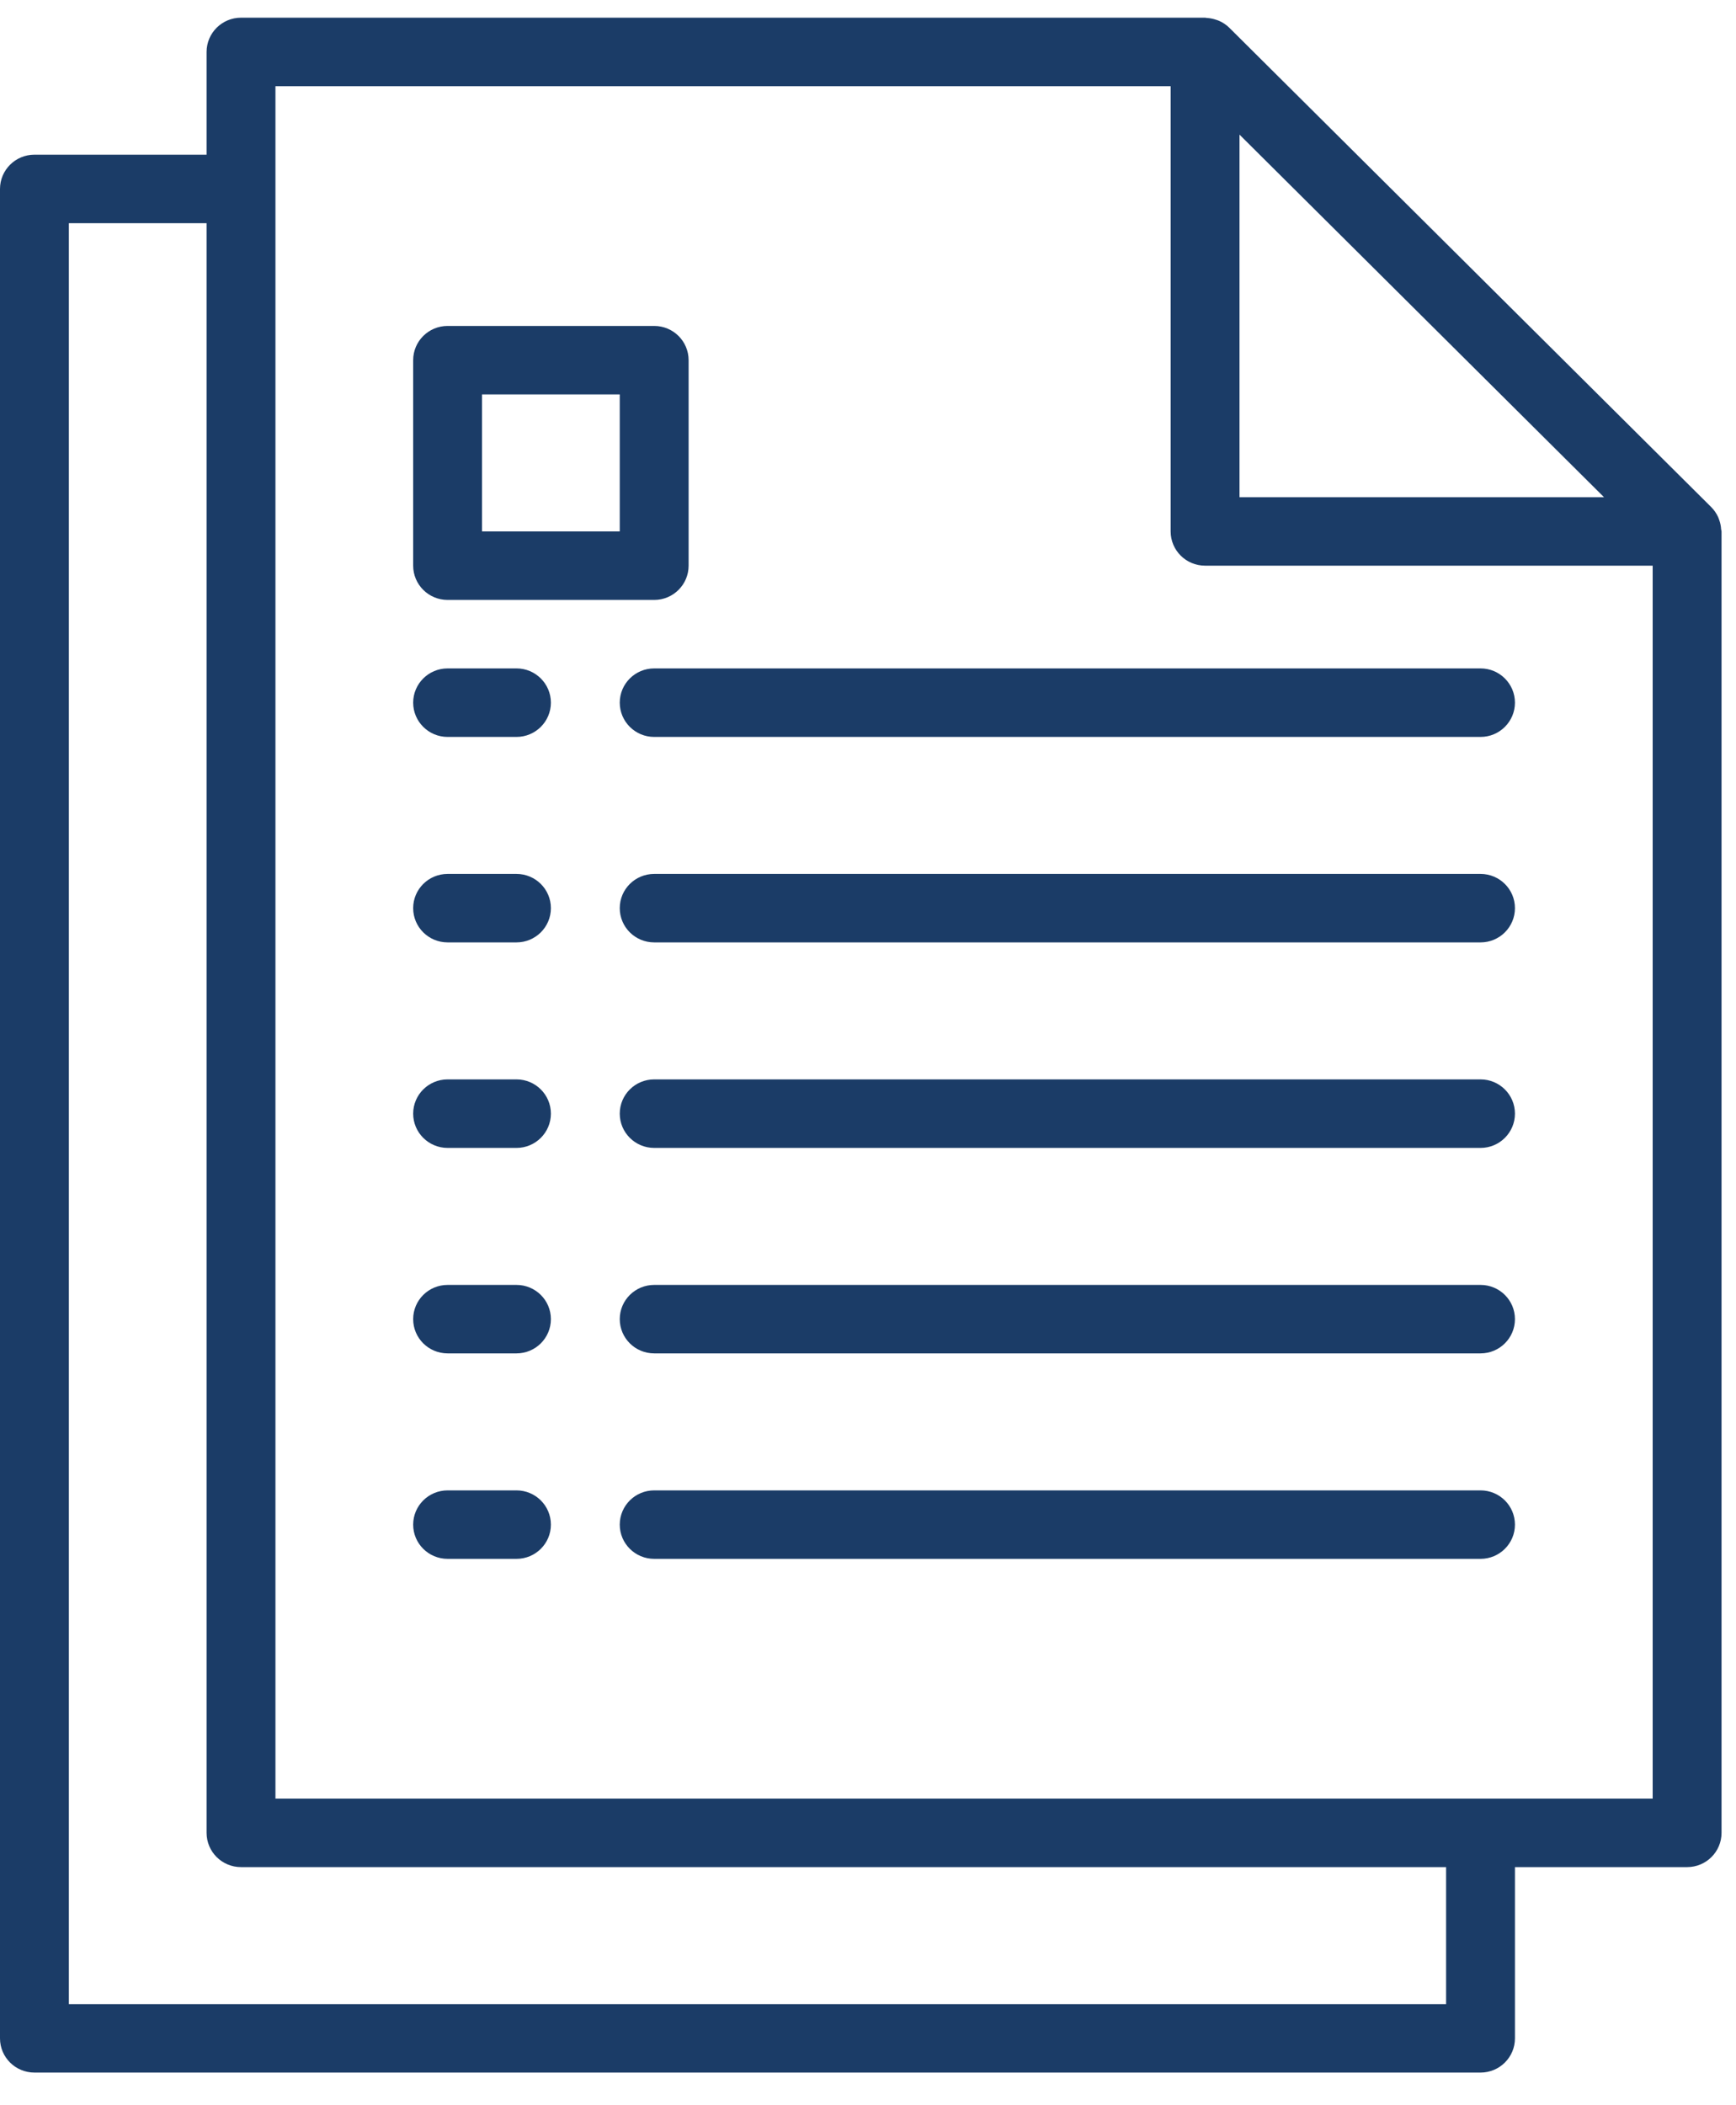
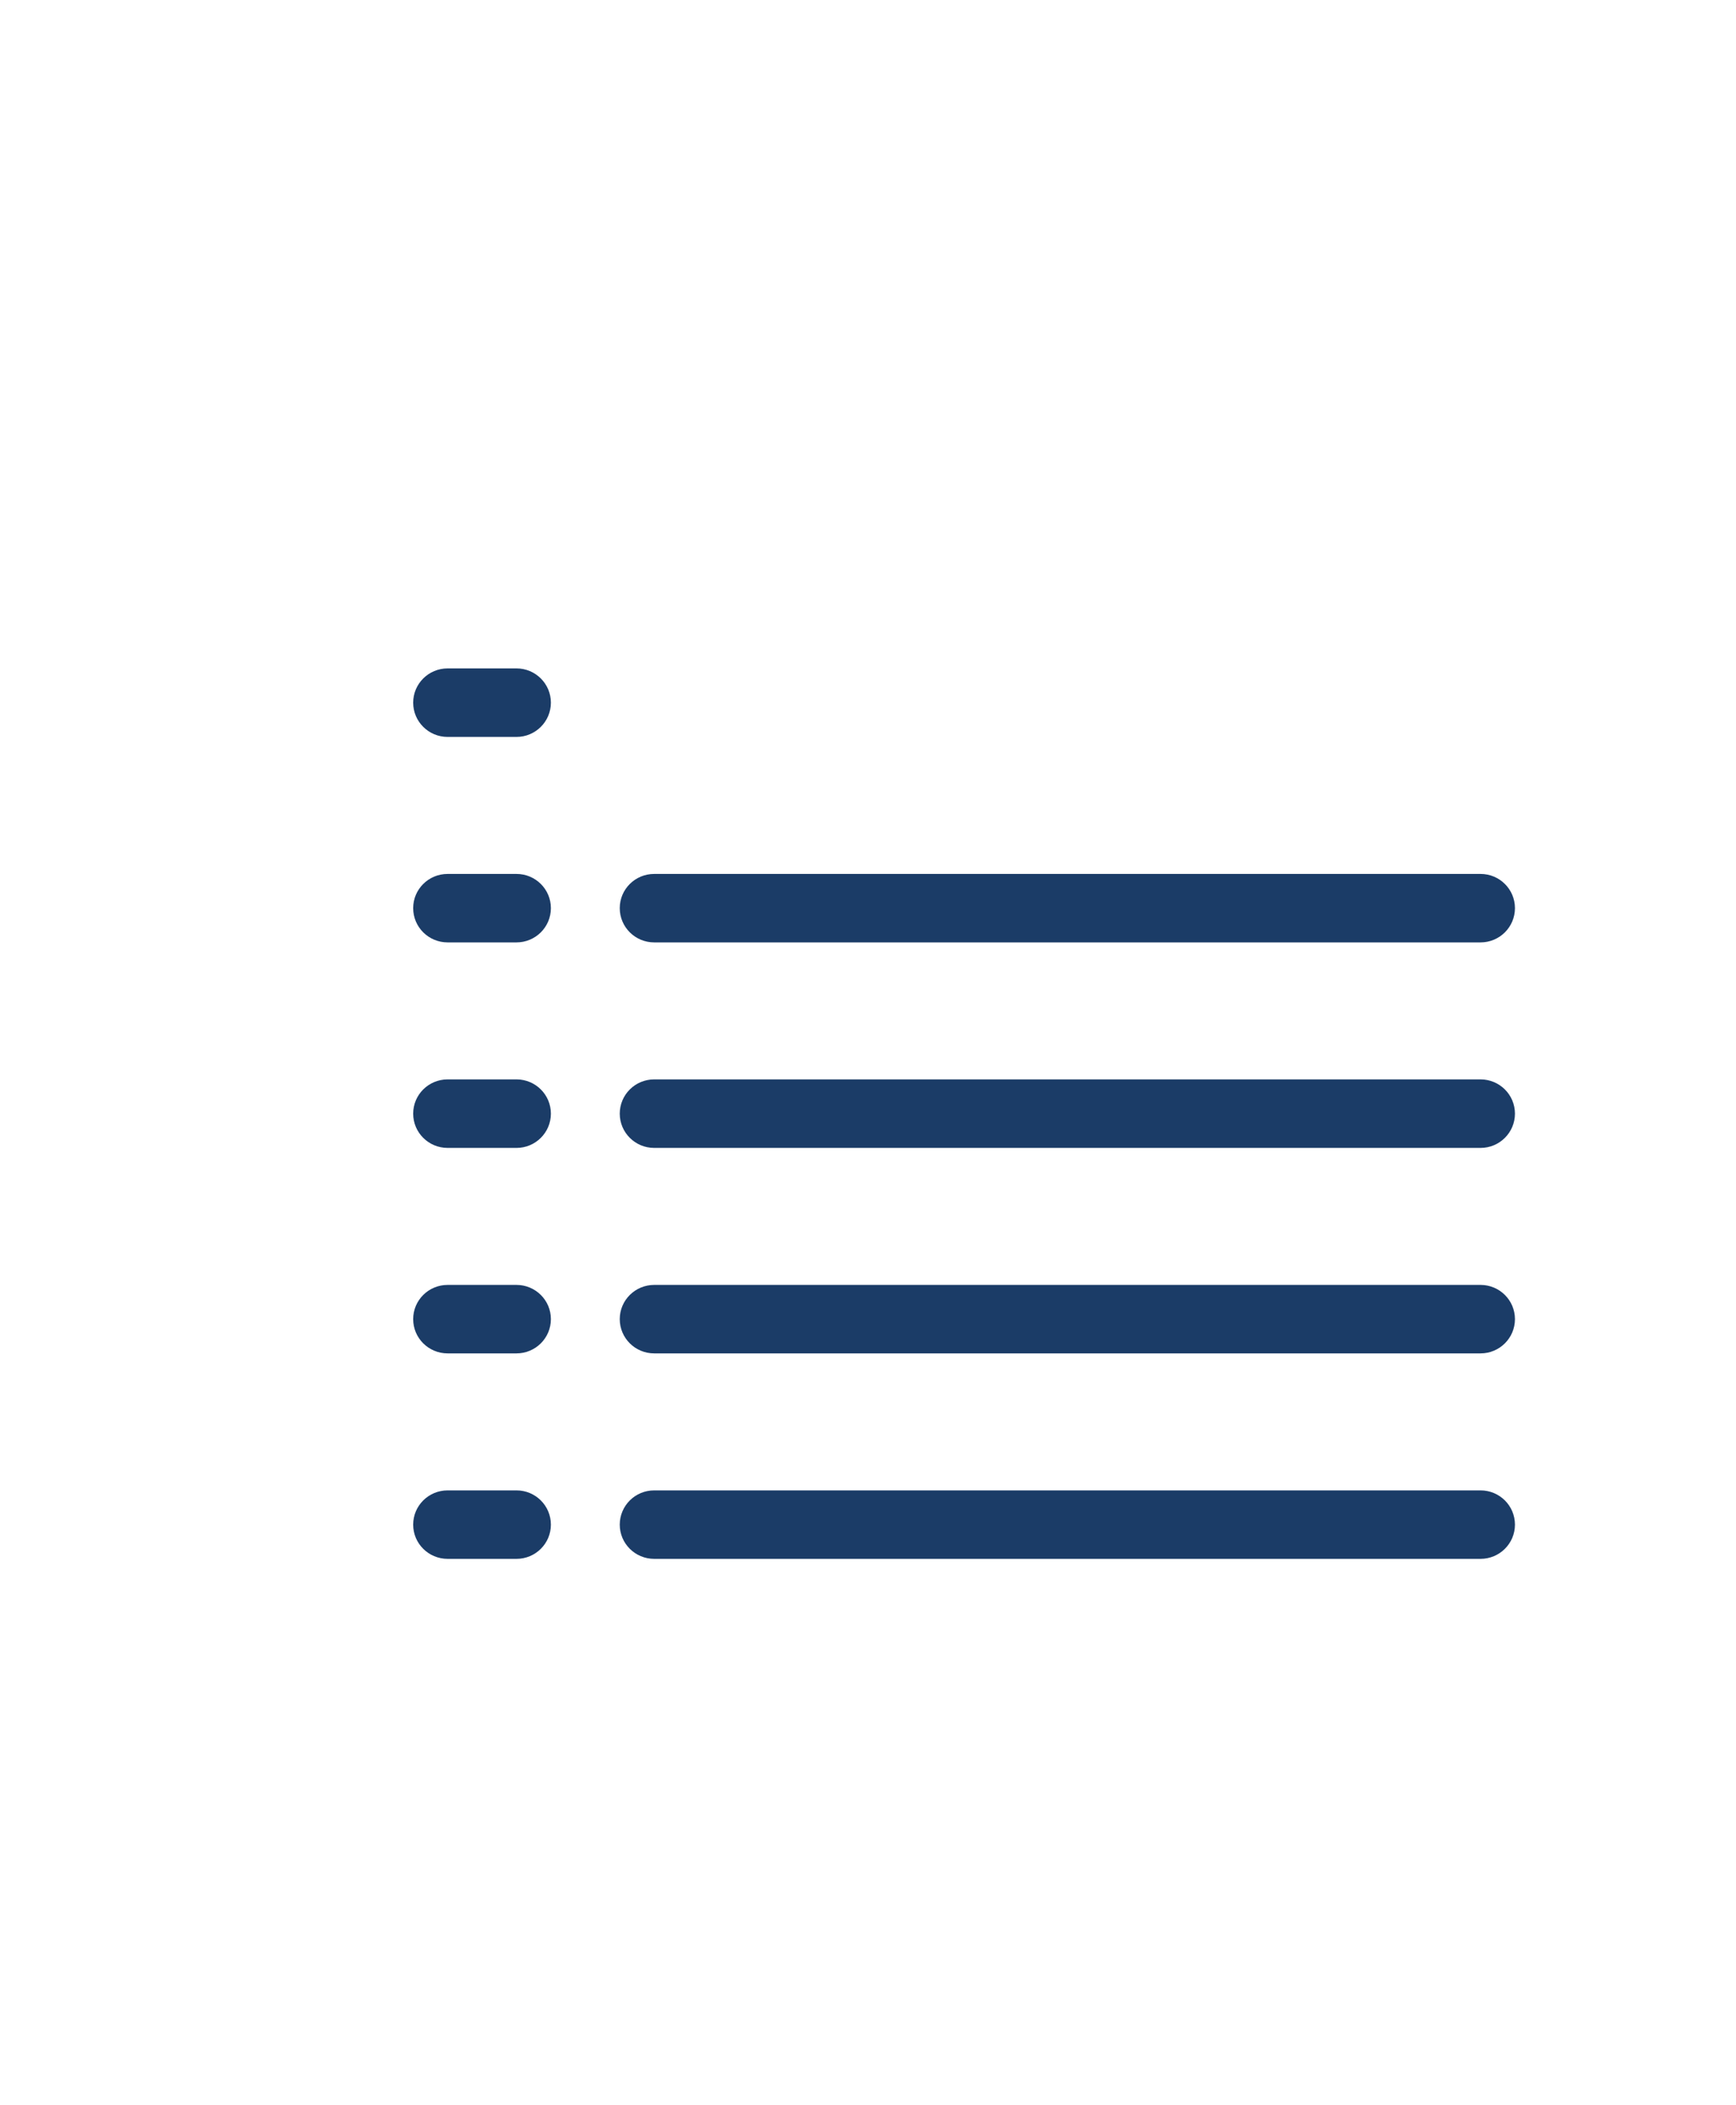
<svg xmlns="http://www.w3.org/2000/svg" width="33" height="40" viewBox="0 0 33 40" fill="none">
  <path d="M9.818 28.318H8.509C8.147 28.318 7.854 28.609 7.854 28.969C7.854 29.328 8.147 29.619 8.509 29.619H9.818C10.179 29.619 10.472 29.328 10.472 28.969C10.472 28.609 10.179 28.318 9.818 28.318Z" fill="#1B3C67" />
  <path d="M28.144 28.318H12.436C12.074 28.318 11.781 28.609 11.781 28.969C11.781 29.328 12.074 29.619 12.436 29.619H28.144C28.505 29.619 28.798 29.328 28.798 28.969C28.798 28.609 28.505 28.318 28.144 28.318Z" fill="#1B3C67" />
  <path d="M9.818 24.414H8.509C8.147 24.414 7.854 24.705 7.854 25.064C7.854 25.424 8.147 25.715 8.509 25.715H9.818C10.179 25.715 10.472 25.424 10.472 25.064C10.472 24.705 10.179 24.414 9.818 24.414Z" fill="#1B3C67" />
  <path d="M28.144 24.414H12.436C12.074 24.414 11.781 24.705 11.781 25.064C11.781 25.424 12.074 25.715 12.436 25.715H28.144C28.505 25.715 28.798 25.424 28.798 25.064C28.798 24.705 28.505 24.414 28.144 24.414Z" fill="#1B3C67" />
  <path d="M9.818 20.509H8.509C8.147 20.509 7.854 20.8 7.854 21.16C7.854 21.519 8.147 21.811 8.509 21.811H9.818C10.179 21.811 10.472 21.519 10.472 21.16C10.472 20.8 10.179 20.509 9.818 20.509Z" fill="#1B3C67" />
  <path d="M28.144 20.509H12.436C12.074 20.509 11.781 20.8 11.781 21.16C11.781 21.519 12.074 21.811 12.436 21.811H28.144C28.505 21.811 28.798 21.519 28.798 21.16C28.798 20.8 28.505 20.509 28.144 20.509Z" fill="#1B3C67" />
  <path d="M9.818 16.605H8.509C8.147 16.605 7.854 16.896 7.854 17.255C7.854 17.615 8.147 17.906 8.509 17.906H9.818C10.179 17.906 10.472 17.615 10.472 17.255C10.472 16.896 10.179 16.605 9.818 16.605Z" fill="#1B3C67" />
  <path d="M28.144 16.605H12.436C12.074 16.605 11.781 16.896 11.781 17.255C11.781 17.615 12.074 17.906 12.436 17.906H28.144C28.505 17.906 28.798 17.615 28.798 17.255C28.798 16.896 28.505 16.605 28.144 16.605Z" fill="#1B3C67" />
  <path d="M9.818 12.7H8.509C8.147 12.7 7.854 12.992 7.854 13.351C7.854 13.71 8.147 14.002 8.509 14.002H9.818C10.179 14.002 10.472 13.71 10.472 13.351C10.472 12.992 10.179 12.7 9.818 12.7Z" fill="#1B3C67" />
-   <path d="M28.144 12.7H12.436C12.074 12.7 11.781 12.992 11.781 13.351C11.781 13.71 12.074 14.002 12.436 14.002H28.144C28.505 14.002 28.798 13.71 28.798 13.351C28.798 12.992 28.505 12.7 28.144 12.7Z" fill="#1B3C67" />
-   <path d="M32.717 10.056C32.714 9.999 32.703 9.943 32.684 9.889C32.676 9.868 32.671 9.848 32.662 9.828C32.63 9.757 32.586 9.693 32.531 9.637L23.368 0.527C23.312 0.472 23.247 0.428 23.176 0.397C23.156 0.388 23.136 0.382 23.115 0.375C23.061 0.357 23.003 0.345 22.946 0.341C22.935 0.343 22.922 0.336 22.908 0.336H4.582C4.22 0.336 3.927 0.628 3.927 0.987V2.939H0.655C0.293 2.939 0 3.231 0 3.59V38.73C0 39.089 0.293 39.38 0.655 39.38H28.144C28.505 39.38 28.798 39.089 28.798 38.73V35.476H32.071C32.432 35.476 32.725 35.185 32.725 34.825V10.097C32.725 10.083 32.718 10.071 32.717 10.056ZM23.562 2.558L30.491 9.447H23.562V2.558ZM27.489 38.079H1.309V4.241H3.927V34.825C3.927 35.185 4.22 35.476 4.582 35.476H27.489V38.079ZM31.416 34.175H5.236V1.638H22.253V10.097C22.253 10.457 22.546 10.748 22.908 10.748H31.416V34.175Z" fill="#1B3C67" />
-   <path d="M12.436 6.193H8.509C8.147 6.193 7.854 6.484 7.854 6.844V10.748C7.854 11.107 8.147 11.399 8.509 11.399H12.436C12.797 11.399 13.09 11.107 13.09 10.748V6.844C13.09 6.484 12.797 6.193 12.436 6.193ZM11.781 10.097H9.163V7.494H11.781V10.097Z" fill="#1B3C67" />
</svg>